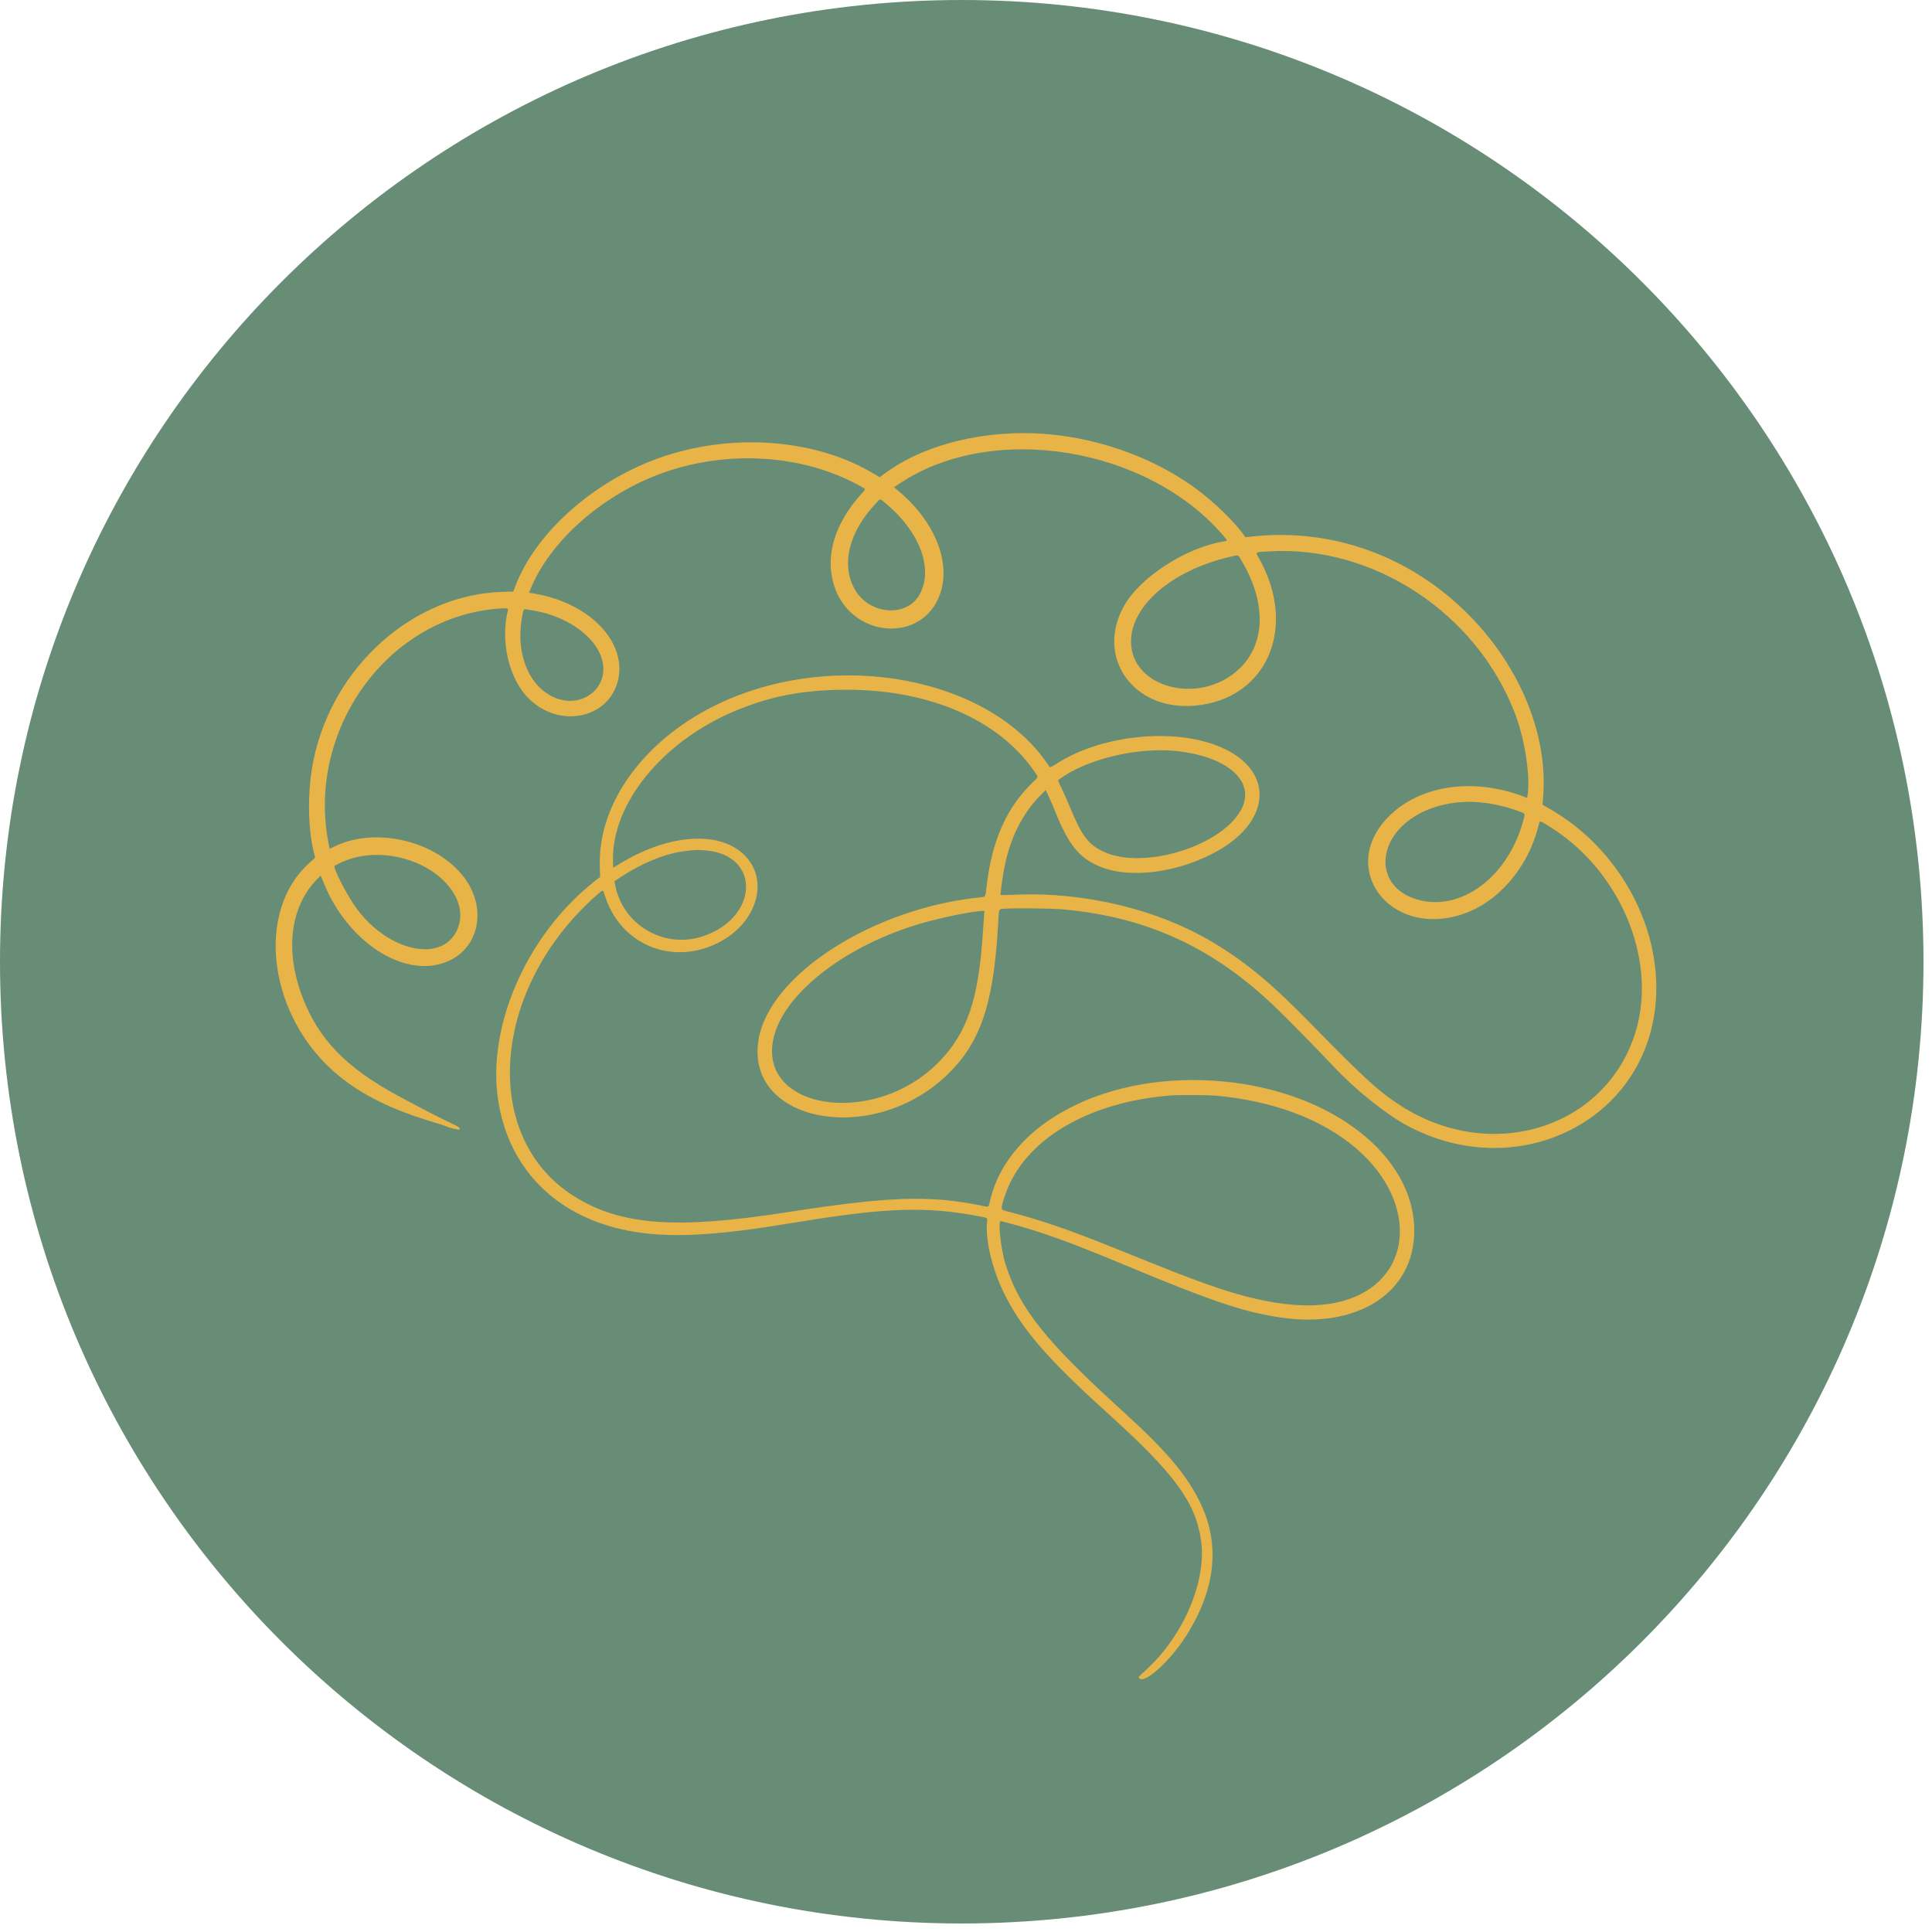
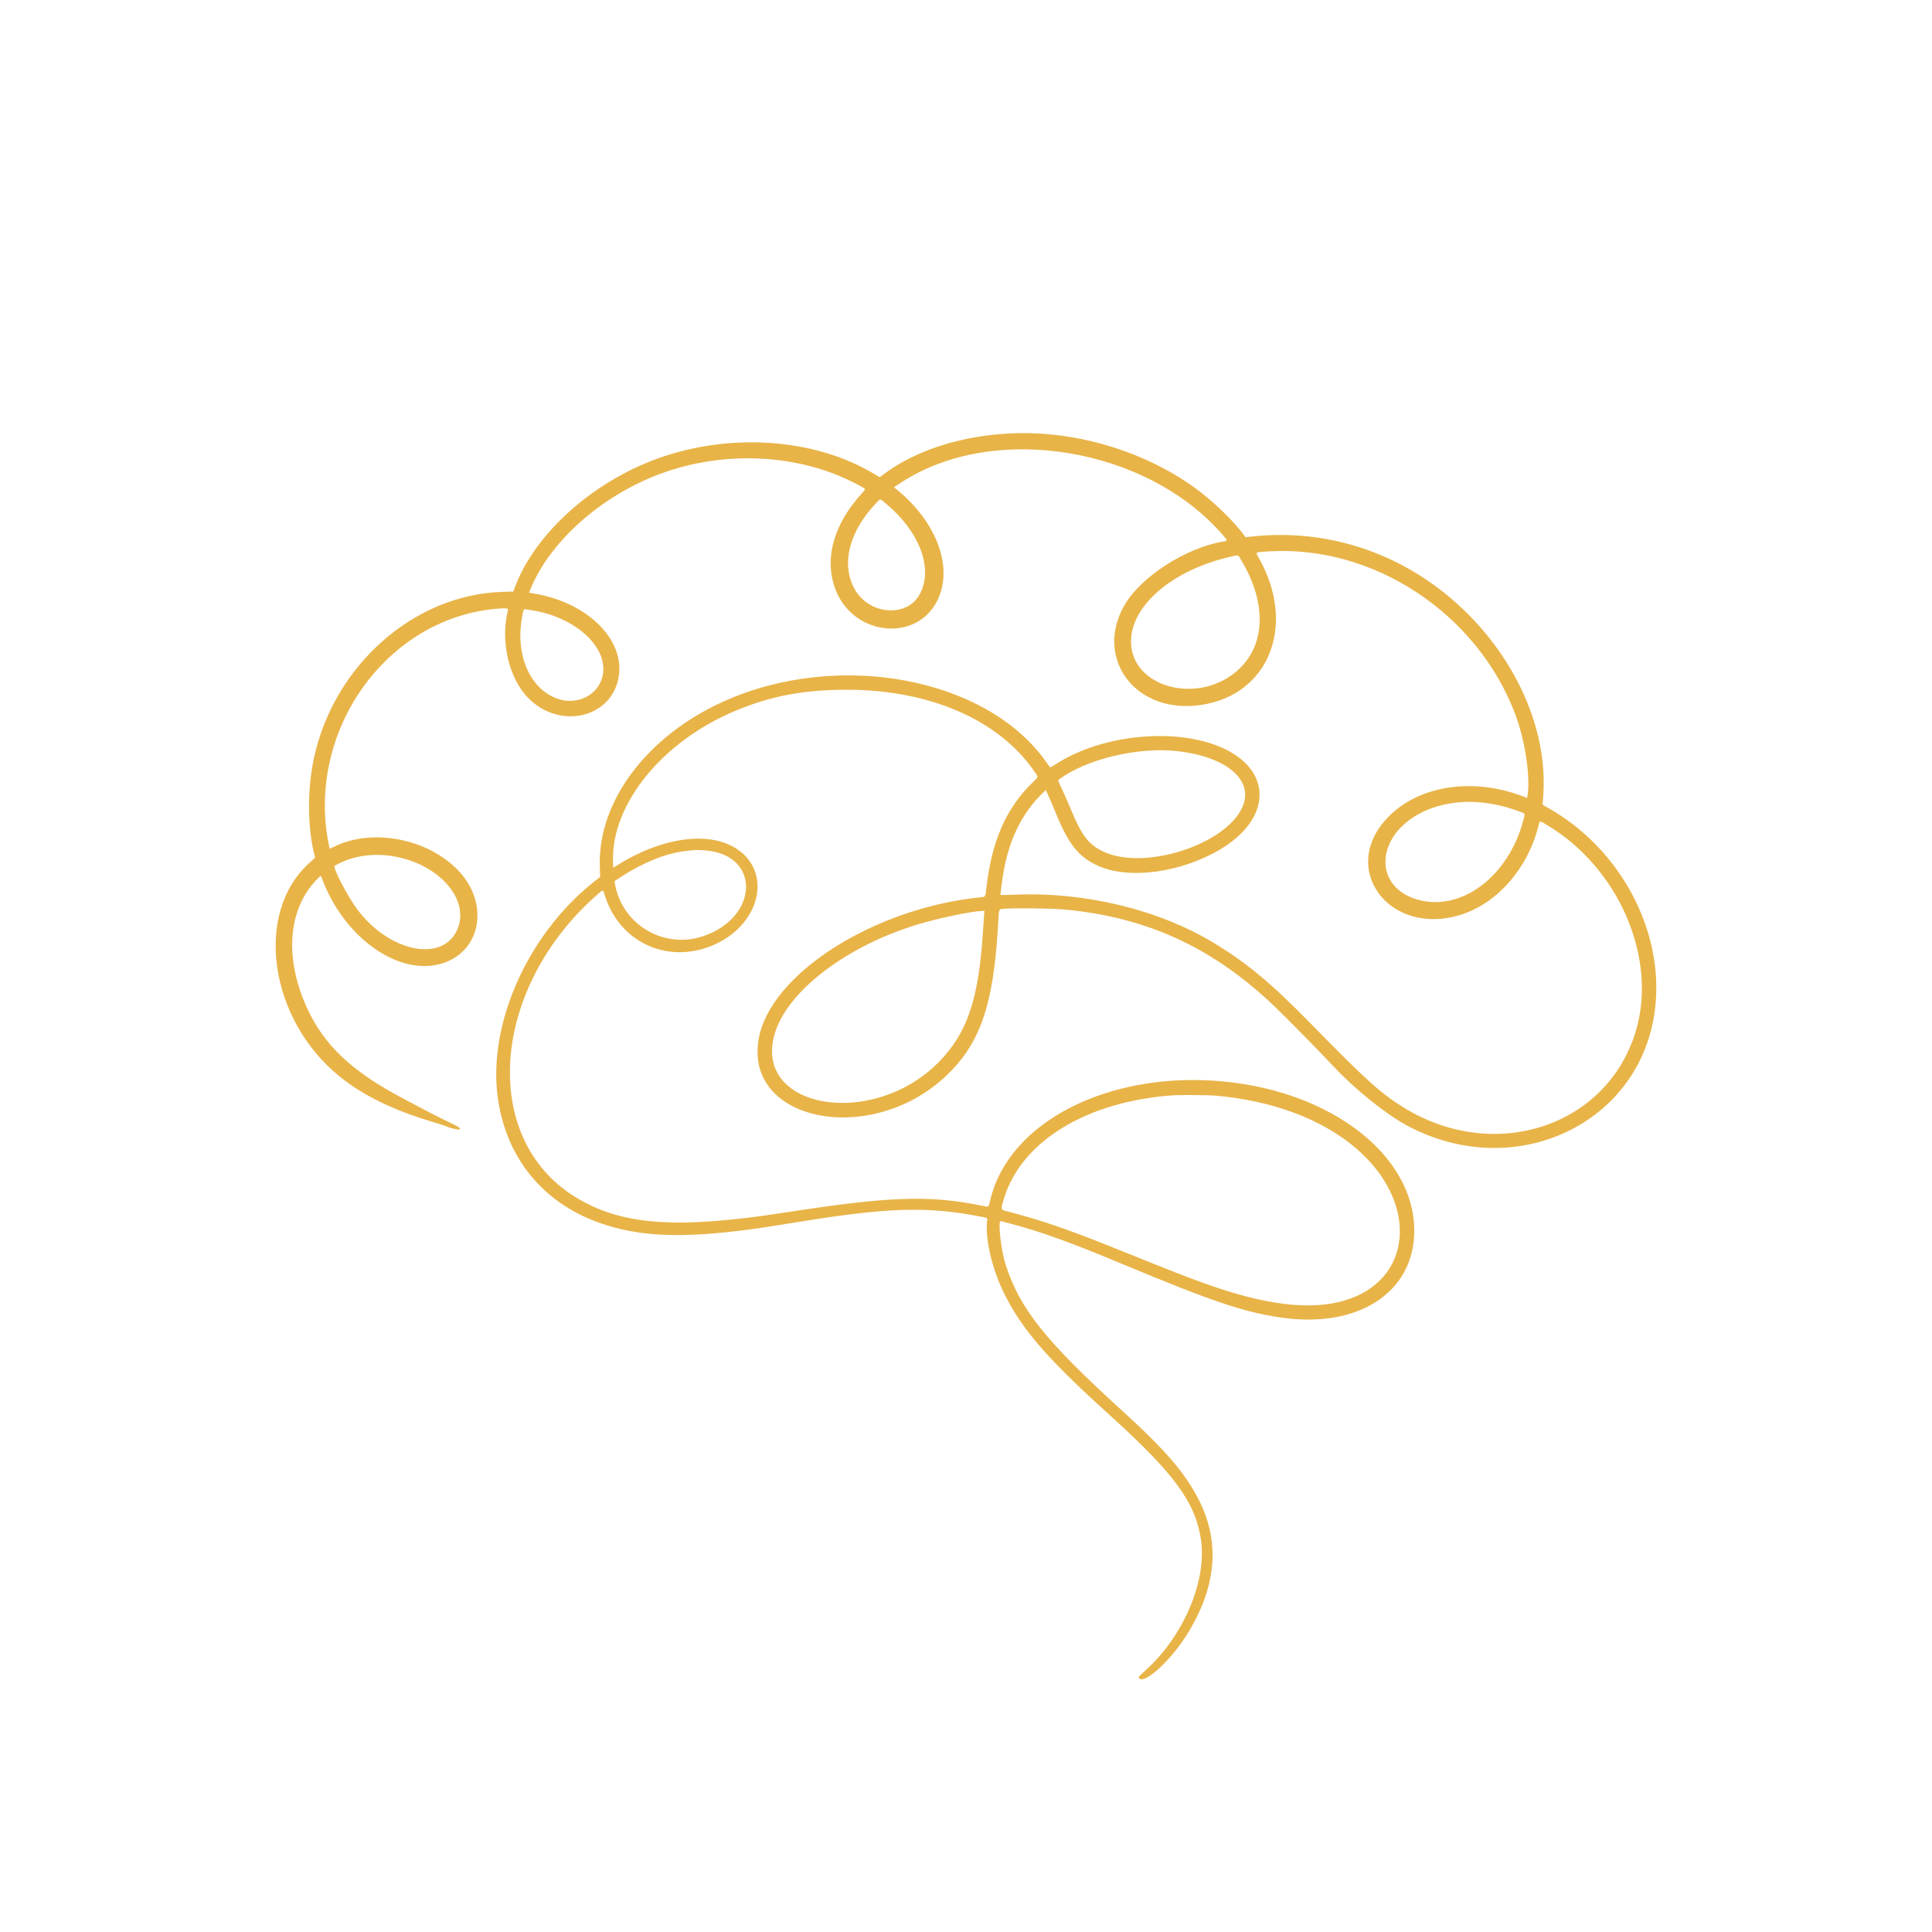
<svg xmlns="http://www.w3.org/2000/svg" version="1.2" preserveAspectRatio="xMidYMid meet" height="150" viewBox="0 0 112.5 112.5" zoomAndPan="magnify" width="150">
  <defs>
    <clipPath id="efad34d7ad">
      <path d="M 0 0 L 112.004 0 L 112.004 112.004 L 0 112.004 Z M 0 0" />
    </clipPath>
    <clipPath id="a762f6f5cc">
-       <path d="M 56 0 C 25.074 0 0 25.074 0 56 C 0 86.93 25.074 112.004 56 112.004 C 86.93 112.004 112.004 86.93 112.004 56 C 112.004 25.074 86.93 0 56 0 Z M 56 0" />
-     </clipPath>
+       </clipPath>
    <clipPath id="3aa6d8d38d">
      <path d="M 16 25 L 96.906 25 L 96.906 98 L 16 98 Z M 16 25" />
    </clipPath>
  </defs>
  <g id="76bd014298">
    <g clip-path="url(#efad34d7ad)" clip-rule="nonzero">
      <g clip-path="url(#a762f6f5cc)" clip-rule="nonzero">
-         <path d="M 0 0 L 112.004 0 L 112.004 112.004 L 0 112.004 Z M 0 0" style="stroke:none;fill-rule:nonzero;fill:#678d76;fill-opacity:1;" />
+         <path d="M 0 0 L 112.004 112.004 L 0 112.004 Z M 0 0" style="stroke:none;fill-rule:nonzero;fill:#678d76;fill-opacity:1;" />
      </g>
    </g>
    <g clip-path="url(#3aa6d8d38d)" clip-rule="nonzero">
      <path d="M 58.945 25.234 C 55.996 25.355 53.293 26.219 51.418 27.645 L 51.227 27.789 L 50.914 27.605 C 47.469 25.52 42.516 25.168 38.273 26.707 C 34.449 28.094 31.098 31.129 29.965 34.242 L 29.891 34.445 L 29.246 34.465 C 24.066 34.625 19.383 38.797 18.258 44.25 C 17.875 46.102 17.914 48.398 18.348 49.922 C 18.352 49.938 18.23 50.062 18.078 50.195 C 14.762 53.074 15.637 59.375 19.816 62.715 C 21.164 63.793 22.832 64.609 25.051 65.285 C 25.566 65.438 26.004 65.582 26.023 65.598 C 26.098 65.656 26.719 65.809 26.754 65.773 C 26.824 65.699 26.734 65.625 26.387 65.461 C 25.918 65.242 24.984 64.77 24.535 64.527 C 24.344 64.422 23.941 64.211 23.648 64.059 C 20.508 62.426 18.848 60.867 17.836 58.602 C 16.633 55.898 16.754 53.277 18.168 51.527 C 18.379 51.27 18.664 50.977 18.684 51 C 18.691 51.008 18.738 51.129 18.793 51.266 C 19.996 54.418 22.867 56.602 25.289 56.207 C 27.914 55.777 28.668 52.746 26.664 50.668 C 24.871 48.809 21.629 48.203 19.418 49.32 C 19.301 49.379 19.199 49.426 19.195 49.418 C 19.191 49.414 19.156 49.242 19.117 49.039 C 17.887 42.527 22.473 36.086 28.785 35.461 C 29.391 35.398 29.602 35.41 29.582 35.504 C 29.121 37.332 29.629 39.516 30.781 40.668 C 32.59 42.477 35.539 41.828 36.008 39.516 C 36.449 37.34 34.324 35.148 31.23 34.586 L 30.809 34.512 L 30.902 34.273 C 31.98 31.664 34.691 29.16 37.895 27.809 C 41.832 26.152 46.57 26.344 50.09 28.301 C 50.445 28.5 50.441 28.445 50.145 28.773 C 48.594 30.496 48.031 32.391 48.566 34.09 C 49.539 37.18 53.734 37.508 54.746 34.574 C 55.406 32.664 54.359 30.203 52.133 28.438 L 52.055 28.371 L 52.48 28.094 C 57.867 24.566 66.82 26.039 71.23 31.184 C 71.477 31.469 71.48 31.488 71.293 31.52 C 69.07 31.875 66.402 33.594 65.453 35.281 C 63.77 38.277 66 41.414 69.582 41.09 C 73.793 40.711 75.594 36.512 73.285 32.461 C 73.098 32.129 73.051 32.156 73.926 32.105 C 79.992 31.754 85.973 35.699 88.211 41.531 C 88.797 43.051 89.129 45.238 88.945 46.348 L 88.926 46.465 L 88.629 46.352 C 85.746 45.27 82.668 45.738 80.879 47.531 C 77.879 50.531 80.887 54.605 85.102 53.254 C 87.199 52.578 88.961 50.559 89.574 48.125 C 89.668 47.758 89.621 47.766 90.066 48.031 C 94.25 50.516 96.523 55.762 95.258 60.023 C 93.602 65.598 87.027 67.766 81.723 64.484 C 80.379 63.648 79.551 62.902 76.324 59.602 C 74.027 57.254 72.59 56.059 70.668 54.898 C 67.453 52.961 63.16 51.922 59.098 52.098 C 58.645 52.113 58.27 52.125 58.262 52.117 C 58.242 52.102 58.352 51.258 58.43 50.809 C 58.762 48.875 59.512 47.355 60.695 46.199 L 60.895 46.004 L 61.066 46.375 C 61.16 46.578 61.355 47.027 61.492 47.371 C 62.227 49.184 62.832 49.93 63.973 50.43 C 65.781 51.223 68.773 50.812 71.051 49.461 C 73.984 47.719 74.125 44.988 71.352 43.629 C 68.695 42.324 64.211 42.719 61.477 44.5 C 61.305 44.613 61.152 44.695 61.141 44.68 C 61.129 44.664 61.043 44.547 60.953 44.418 C 57.5 39.445 48.777 37.812 42.062 40.879 C 37.645 42.895 34.82 46.672 34.926 50.418 L 34.945 51.062 L 34.57 51.359 C 30.664 54.465 28.344 59.77 29.008 64.074 C 29.605 67.934 32.203 70.66 36.164 71.574 C 38.051 72.008 40.129 72.031 43.223 71.645 C 44.184 71.523 44.547 71.469 46.754 71.113 C 51.648 70.32 53.996 70.25 56.938 70.812 C 57.559 70.93 57.5 70.891 57.473 71.172 C 57.375 72.207 57.781 73.906 58.445 75.262 C 59.48 77.379 60.961 79.094 64.539 82.328 C 68.395 85.812 69.613 87.477 69.934 89.676 C 70.277 92.059 68.926 95.246 66.727 97.246 C 66.266 97.664 66.27 97.66 66.348 97.734 C 66.672 98.062 68.176 96.68 69.102 95.203 C 70.82 92.461 71.066 89.855 69.84 87.402 C 69.051 85.82 67.887 84.457 65.359 82.16 C 60.879 78.086 59.379 76.207 58.559 73.641 C 58.281 72.777 58.094 71.047 58.277 71.102 C 58.312 71.113 58.574 71.184 58.863 71.258 C 60.695 71.75 62.258 72.312 65.375 73.613 C 70.582 75.781 72.379 76.391 74.551 76.715 C 79.074 77.391 82.352 75.266 82.352 71.66 C 82.352 67.305 77.57 63.57 71.234 62.973 C 64.562 62.344 58.719 65.328 57.656 69.902 C 57.555 70.324 57.602 70.297 57.152 70.203 C 54.102 69.582 51.758 69.664 45.734 70.602 C 39.379 71.59 36.16 71.352 33.477 69.688 C 27.902 66.23 28.59 57.453 34.859 52.023 C 35.121 51.797 35.113 51.793 35.23 52.172 C 36.129 55 39.113 56.246 41.797 54.91 C 44.207 53.711 44.883 50.992 43.121 49.59 C 41.578 48.359 38.754 48.652 36.039 50.324 L 35.703 50.531 L 35.695 50.152 C 35.602 46.824 38.547 43.191 42.773 41.41 C 44.863 40.531 46.766 40.168 49.285 40.164 C 54.125 40.16 58.156 41.91 60.227 44.914 C 60.48 45.285 60.496 45.203 60.098 45.594 C 58.574 47.086 57.742 48.996 57.438 51.703 C 57.375 52.25 57.391 52.223 57.09 52.25 C 50.855 52.879 44.832 56.73 44.176 60.508 C 43.336 65.32 50.703 66.777 55.074 62.664 C 57.055 60.801 57.84 58.562 58.109 53.996 C 58.176 52.824 58.133 52.953 58.484 52.918 C 59.008 52.867 61.191 52.891 61.891 52.953 C 66.754 53.387 70.617 55.16 74.219 58.605 C 74.926 59.281 76.91 61.301 77.652 62.098 C 78.863 63.398 80.672 64.859 81.902 65.523 C 88.211 68.938 95.629 65.422 96.383 58.664 C 96.891 54.152 94.32 49.379 90.133 47.039 C 89.953 46.938 89.812 46.852 89.82 46.844 C 89.828 46.832 89.852 46.543 89.871 46.191 C 90.129 41.938 87.738 37.27 83.777 34.27 C 80.668 31.918 76.875 30.844 73.051 31.227 L 72.52 31.281 L 72.469 31.207 C 71.883 30.371 70.605 29.141 69.512 28.359 C 66.547 26.242 62.621 25.082 58.945 25.234 M 51.609 29.344 C 53.547 30.961 54.348 33.09 53.574 34.57 C 52.824 36.012 50.547 35.812 49.727 34.234 C 48.98 32.793 49.461 30.938 51.004 29.309 C 51.281 29.012 51.211 29.008 51.609 29.344 M 72.316 32.688 C 73.758 35.129 73.691 37.523 72.133 38.973 C 69.859 41.098 65.859 40.066 65.859 37.355 C 65.859 35.266 68.25 33.211 71.602 32.43 C 72.16 32.301 72.07 32.266 72.316 32.688 M 31.023 35.543 C 33.621 35.977 35.508 37.793 35.07 39.441 C 34.793 40.473 33.648 41.055 32.555 40.715 C 30.93 40.211 30.02 38.262 30.379 36.062 C 30.473 35.492 30.488 35.457 30.609 35.477 C 30.668 35.484 30.855 35.516 31.023 35.543 M 68.473 43.73 C 71.43 44.039 73.07 45.445 72.328 47.035 C 71.305 49.215 66.625 50.699 64.262 49.594 C 63.379 49.18 62.992 48.672 62.328 47.059 C 62.168 46.676 61.938 46.152 61.816 45.898 C 61.602 45.453 61.598 45.438 61.66 45.391 C 63.238 44.215 66.195 43.496 68.473 43.73 M 86.105 46.715 C 86.887 46.777 87.66 46.949 88.434 47.238 C 88.836 47.387 88.812 47.34 88.703 47.766 C 87.836 51.047 85.078 53.113 82.539 52.383 C 79.949 51.641 80.086 48.664 82.773 47.316 C 83.727 46.836 84.93 46.617 86.105 46.715 M 41.164 49.527 C 44.336 49.848 44.145 53.473 40.902 54.527 C 38.613 55.273 36.199 53.812 35.805 51.445 L 35.785 51.309 L 36.195 51.039 C 37.434 50.23 38.793 49.684 39.875 49.562 C 40.047 49.543 40.238 49.52 40.293 49.512 C 40.508 49.488 40.816 49.492 41.164 49.527 M 22.828 49.848 C 25.578 50.27 27.457 52.449 26.59 54.211 C 25.68 56.062 22.645 55.402 20.805 52.957 C 20.258 52.23 19.367 50.52 19.484 50.414 C 19.492 50.406 19.617 50.344 19.762 50.27 C 20.645 49.828 21.734 49.68 22.828 49.848 M 57.305 53.266 C 57.297 53.391 57.262 53.848 57.234 54.281 C 56.984 58.207 56.316 60.164 54.664 61.844 C 50.797 65.781 43.801 64.559 45.117 60.176 C 45.871 57.676 49.34 55.047 53.535 53.801 C 54.75 53.441 56.59 53.062 57.199 53.043 L 57.324 53.043 L 57.305 53.266 M 70.699 63.793 C 74.07 64.074 76.98 65.16 78.973 66.875 C 82.676 70.062 82.266 74.641 78.176 75.762 C 76.199 76.301 73.609 75.977 70.219 74.758 C 68.941 74.301 68.676 74.195 64.957 72.699 C 62.133 71.562 60.527 71.016 58.469 70.488 C 58.273 70.441 58.285 70.301 58.535 69.566 C 59.641 66.355 63.375 64.137 68.273 63.781 C 68.645 63.754 70.336 63.762 70.699 63.793" style="stroke:none;fill-rule:evenodd;fill:#e8b448;fill-opacity:1;" />
    </g>
  </g>
</svg>